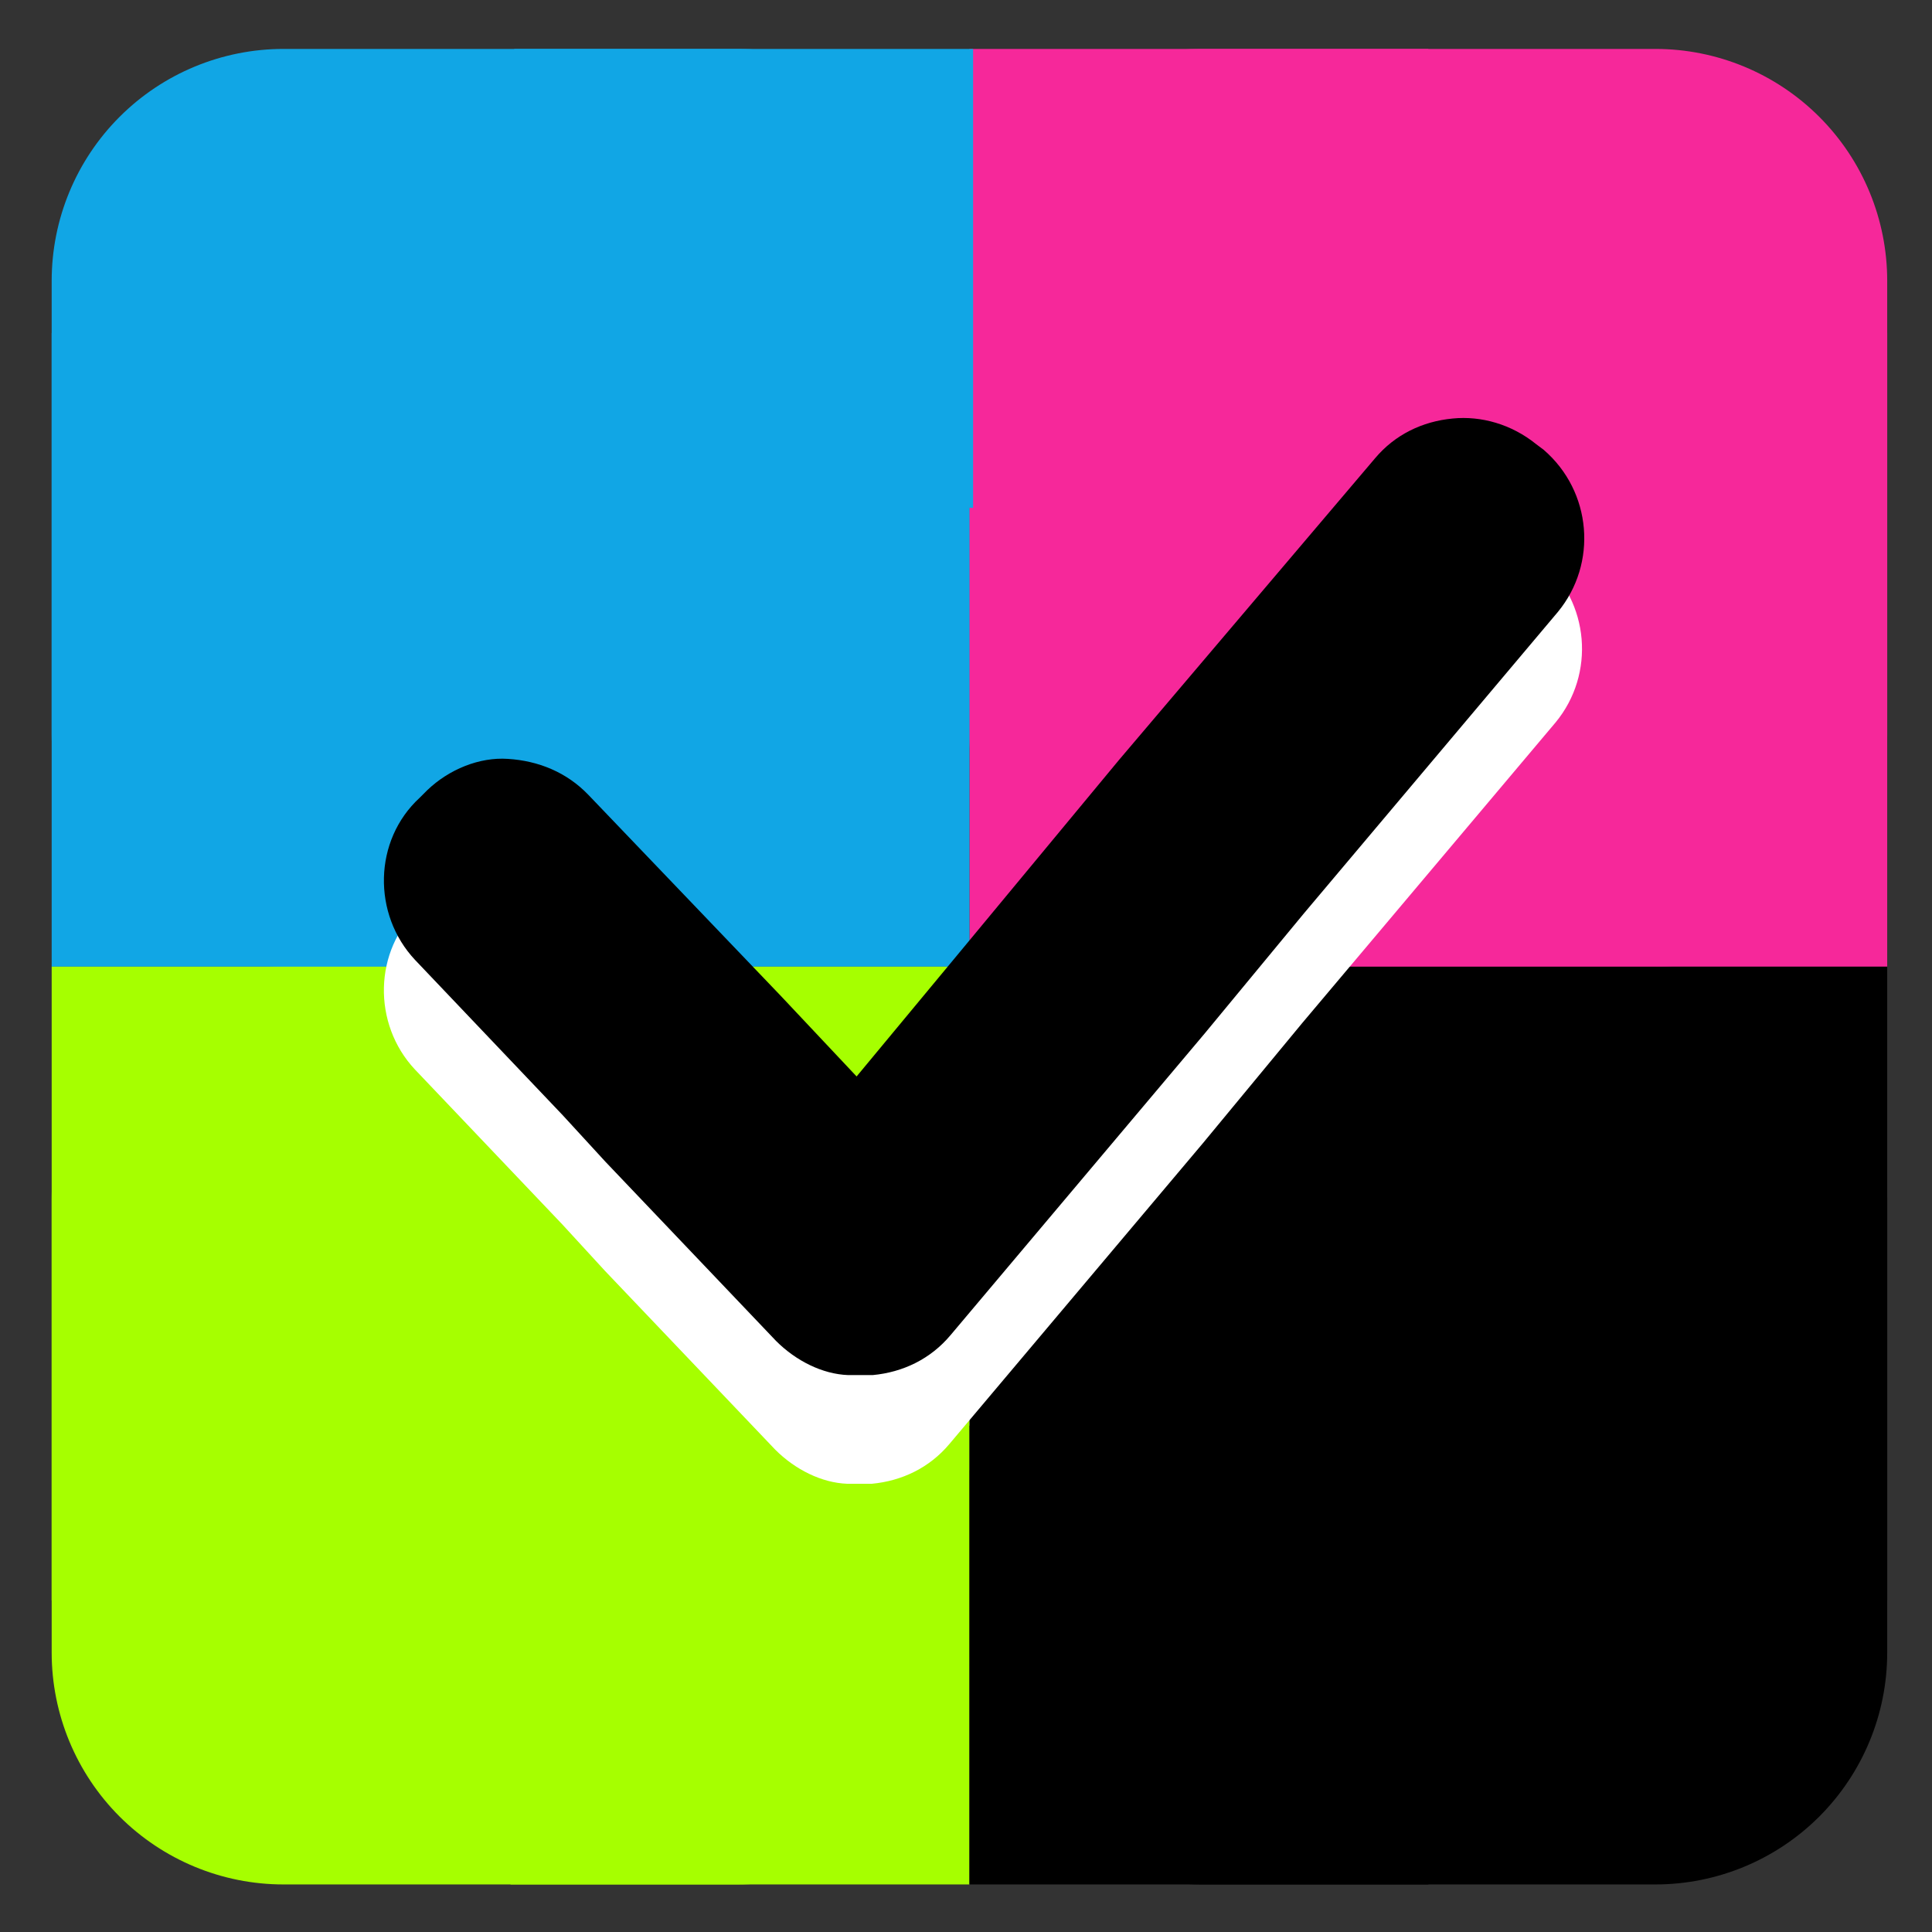
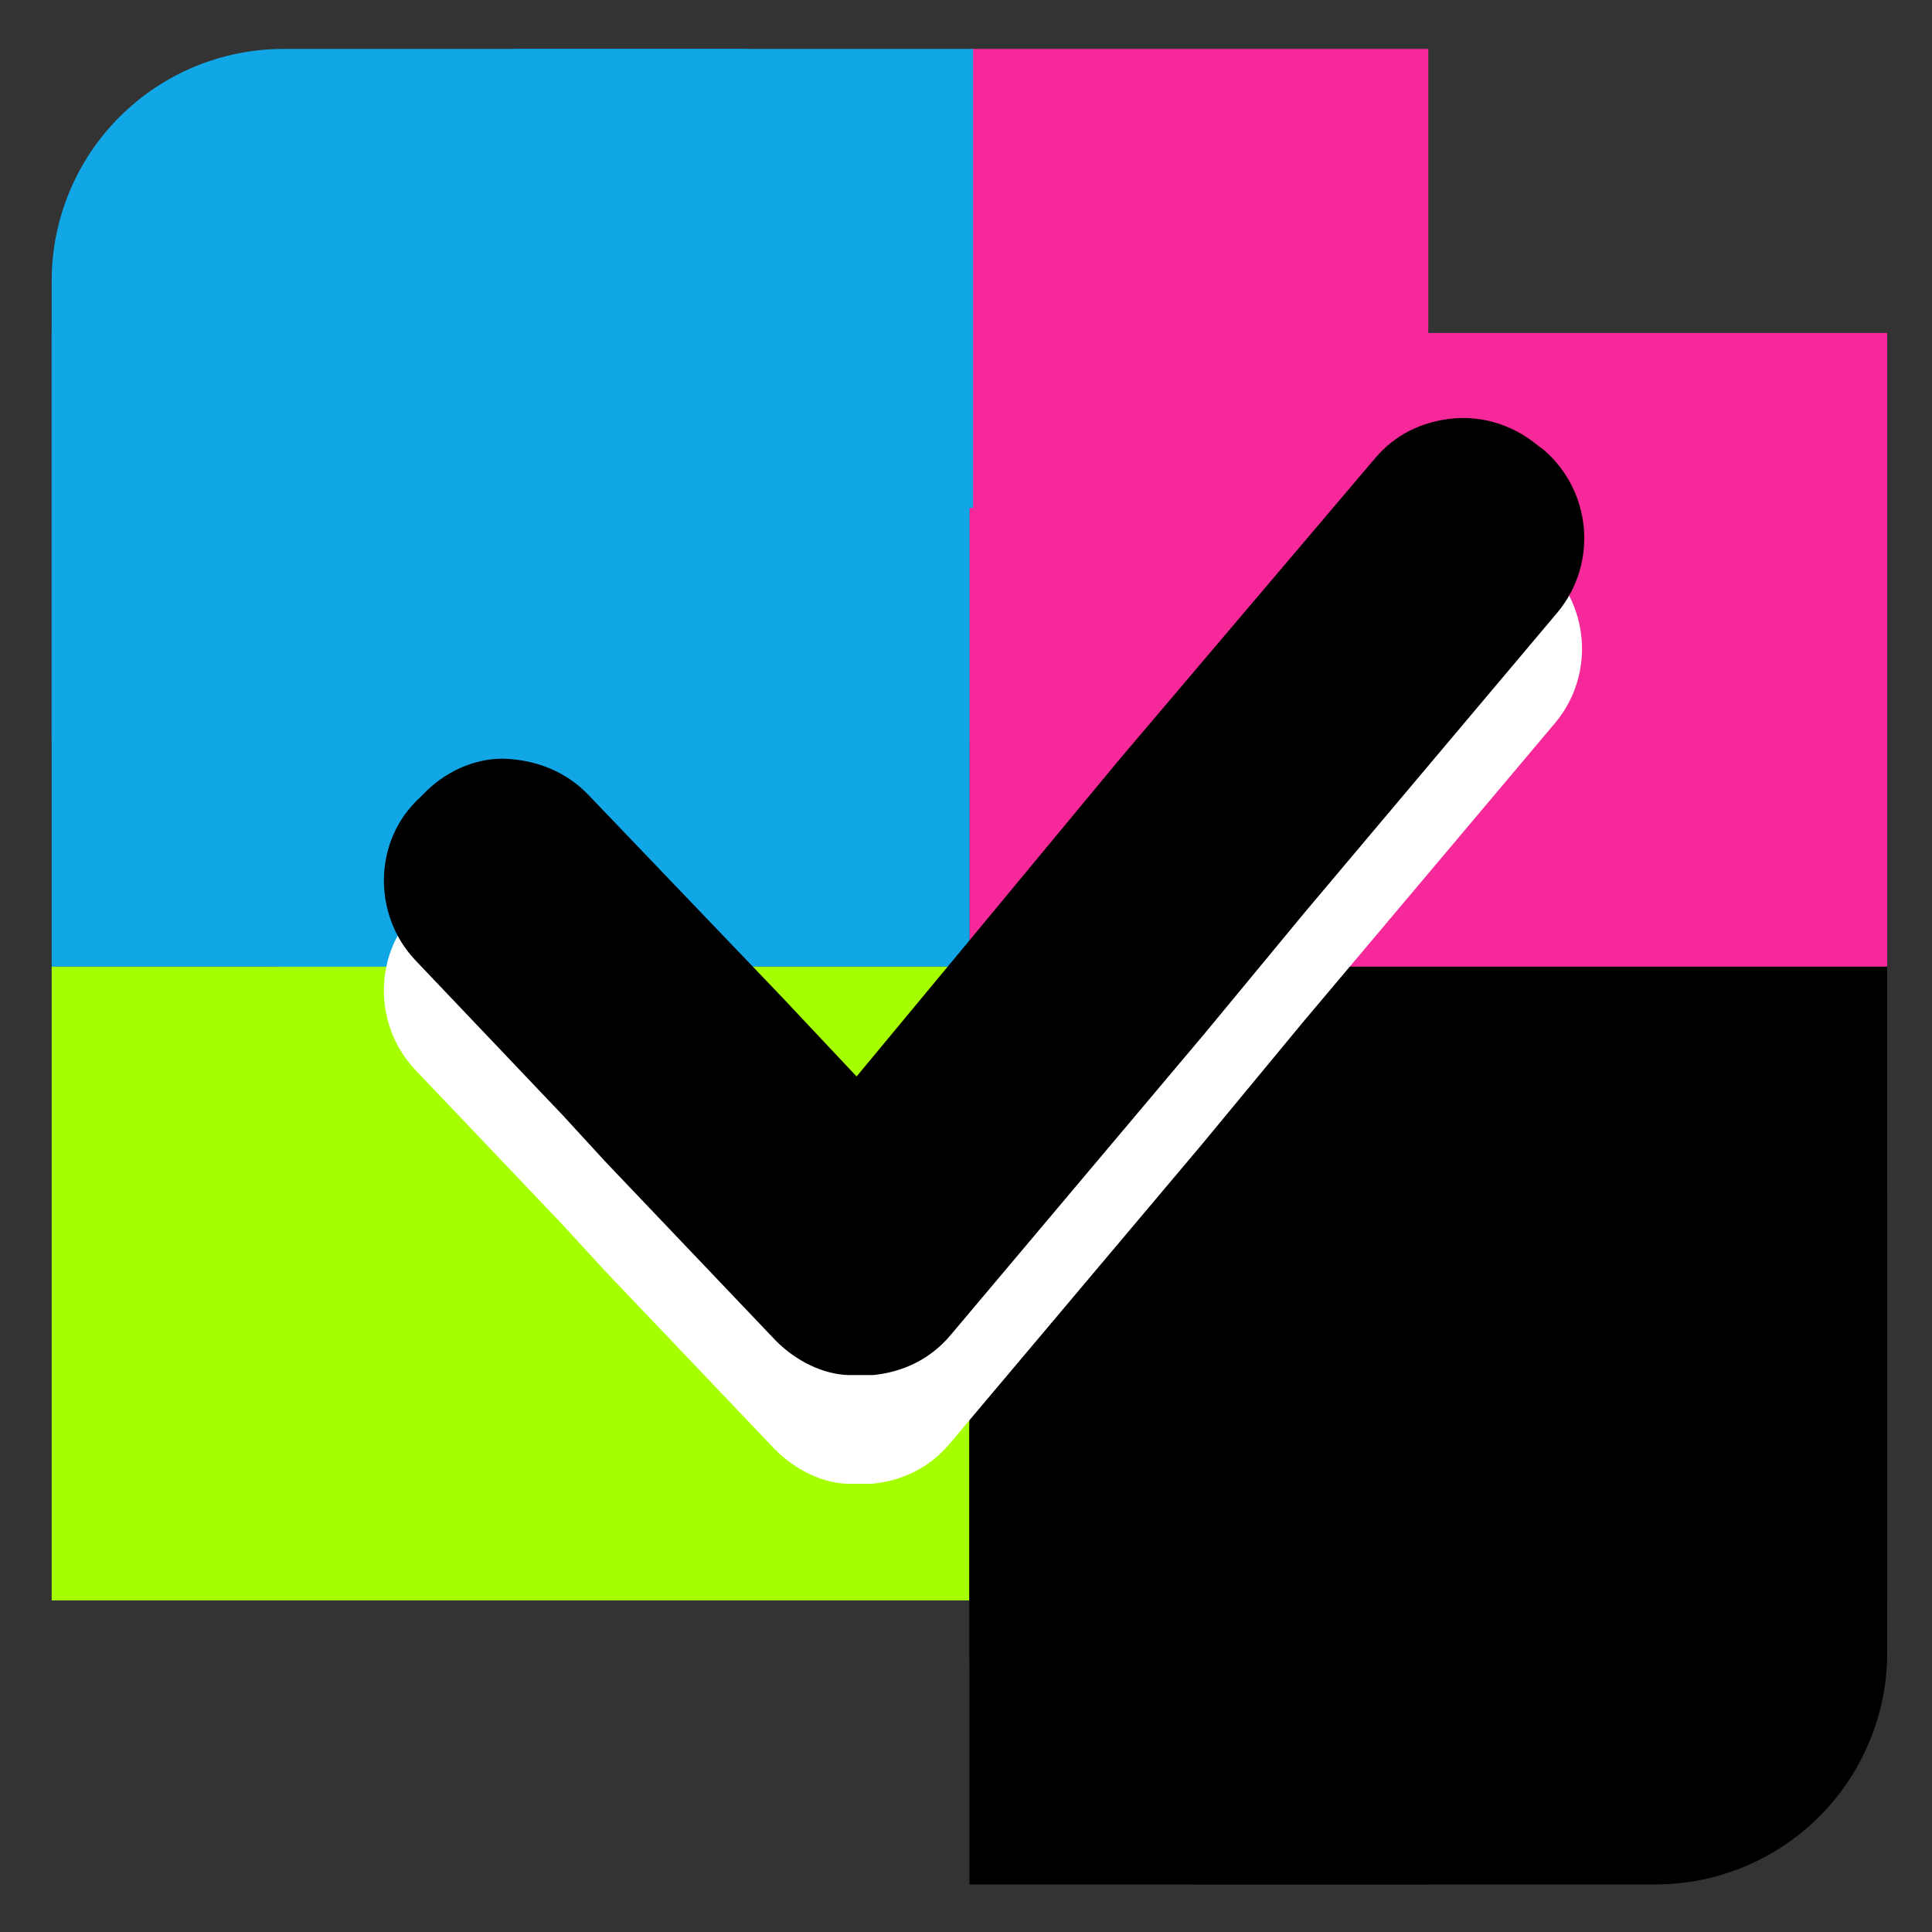
<svg xmlns="http://www.w3.org/2000/svg" width="500" zoomAndPan="magnify" viewBox="0 0 375 375" height="500" preserveAspectRatio="xMidYMid meet" version="1.0">
  <rect x="0" y="0" width="375" height="375" fill="#333333" stroke="none" />
  <defs>
    <clipPath id="ac7a3092d5">
      <path d="M 1 0.359 L 179.168 0.359 L 179.168 178.633 L 1 178.633 Z M 1 0.359 " clip-rule="nonzero" />
    </clipPath>
    <clipPath id="eae5abd609">
      <path d="M 46.031 0.496 L 134.168 0.496 C 146.102 0.496 157.551 5.238 165.988 13.68 C 174.426 22.117 179.168 33.562 179.168 45.496 L 179.168 133.633 C 179.168 145.57 174.426 157.016 165.988 165.453 C 157.551 173.891 146.102 178.633 134.168 178.633 L 46.031 178.633 C 34.098 178.633 22.652 173.891 14.211 165.453 C 5.773 157.016 1.031 145.57 1.031 133.633 L 1.031 45.496 C 1.031 33.562 5.773 22.117 14.211 13.68 C 22.652 5.238 34.098 0.496 46.031 0.496 Z M 46.031 0.496 " clip-rule="nonzero" />
    </clipPath>
    <clipPath id="0f5ad2b6fa">
      <path d="M 0 0.359 L 178.168 0.359 L 178.168 178.633 L 0 178.633 Z M 0 0.359 " clip-rule="nonzero" />
    </clipPath>
    <clipPath id="3652f4546d">
      <path d="M 45.031 0.496 L 133.168 0.496 C 145.102 0.496 156.551 5.238 164.988 13.68 C 173.426 22.117 178.168 33.562 178.168 45.496 L 178.168 133.633 C 178.168 145.57 173.426 157.016 164.988 165.453 C 156.551 173.891 145.102 178.633 133.168 178.633 L 45.031 178.633 C 33.098 178.633 21.652 173.891 13.211 165.453 C 4.773 157.016 0.031 145.57 0.031 133.633 L 0.031 45.496 C 0.031 33.562 4.773 22.117 13.211 13.68 C 21.652 5.238 33.098 0.496 45.031 0.496 Z M 45.031 0.496 " clip-rule="nonzero" />
    </clipPath>
    <clipPath id="727e26c5d0">
      <rect x="0" width="179" y="0" height="179" />
    </clipPath>
    <clipPath id="b9bca18b16">
      <path d="M 179 0.359 L 357.305 0.359 L 357.305 178.633 L 179 178.633 Z M 179 0.359 " clip-rule="nonzero" />
    </clipPath>
    <clipPath id="ef7e4138a4">
      <path d="M 224.168 0.496 L 312.305 0.496 C 324.238 0.496 335.684 5.238 344.125 13.68 C 352.562 22.117 357.305 33.562 357.305 45.496 L 357.305 133.633 C 357.305 145.57 352.562 157.016 344.125 165.453 C 335.684 173.891 324.238 178.633 312.305 178.633 L 224.168 178.633 C 212.234 178.633 200.789 173.891 192.348 165.453 C 183.91 157.016 179.168 145.57 179.168 133.633 L 179.168 45.496 C 179.168 33.562 183.91 22.117 192.348 13.68 C 200.789 5.238 212.234 0.496 224.168 0.496 Z M 224.168 0.496 " clip-rule="nonzero" />
    </clipPath>
    <clipPath id="241814524e">
-       <path d="M 0.16 0.359 L 178.305 0.359 L 178.305 178.633 L 0.16 178.633 Z M 0.16 0.359 " clip-rule="nonzero" />
-     </clipPath>
+       </clipPath>
    <clipPath id="8ea8e88896">
      <path d="M 45.168 0.496 L 133.305 0.496 C 145.238 0.496 156.684 5.238 165.125 13.68 C 173.562 22.117 178.305 33.562 178.305 45.496 L 178.305 133.633 C 178.305 145.57 173.562 157.016 165.125 165.453 C 156.684 173.891 145.238 178.633 133.305 178.633 L 45.168 178.633 C 33.234 178.633 21.789 173.891 13.348 165.453 C 4.91 157.016 0.168 145.57 0.168 133.633 L 0.168 45.496 C 0.168 33.562 4.91 22.117 13.348 13.68 C 21.789 5.238 33.234 0.496 45.168 0.496 Z M 45.168 0.496 " clip-rule="nonzero" />
    </clipPath>
    <clipPath id="95957fd2e3">
      <rect x="0" width="179" y="0" height="179" />
    </clipPath>
    <clipPath id="252ae3130b">
      <path d="M 1 178 L 179.168 178 L 179.168 356.77 L 1 356.77 Z M 1 178 " clip-rule="nonzero" />
    </clipPath>
    <clipPath id="930ac85b6e">
      <path d="M 46.031 178.633 L 134.168 178.633 C 146.102 178.633 157.551 183.375 165.988 191.812 C 174.426 200.254 179.168 211.699 179.168 223.633 L 179.168 311.77 C 179.168 323.703 174.426 335.148 165.988 343.59 C 157.551 352.027 146.102 356.77 134.168 356.77 L 46.031 356.77 C 34.098 356.77 22.652 352.027 14.211 343.59 C 5.773 335.148 1.031 323.703 1.031 311.77 L 1.031 223.633 C 1.031 211.699 5.773 200.254 14.211 191.812 C 22.652 183.375 34.098 178.633 46.031 178.633 Z M 46.031 178.633 " clip-rule="nonzero" />
    </clipPath>
    <clipPath id="65cd424152">
      <path d="M 0 0.441 L 178.168 0.441 L 178.168 178.77 L 0 178.77 Z M 0 0.441 " clip-rule="nonzero" />
    </clipPath>
    <clipPath id="f7f886c67d">
-       <path d="M 45.031 0.633 L 133.168 0.633 C 145.102 0.633 156.551 5.375 164.988 13.812 C 173.426 22.254 178.168 33.699 178.168 45.633 L 178.168 133.77 C 178.168 145.703 173.426 157.148 164.988 165.59 C 156.551 174.027 145.102 178.77 133.168 178.77 L 45.031 178.77 C 33.098 178.77 21.652 174.027 13.211 165.59 C 4.773 157.148 0.031 145.703 0.031 133.77 L 0.031 45.633 C 0.031 33.699 4.773 22.254 13.211 13.812 C 21.652 5.375 33.098 0.633 45.031 0.633 Z M 45.031 0.633 " clip-rule="nonzero" />
-     </clipPath>
+       </clipPath>
    <clipPath id="92a557844c">
      <rect x="0" width="179" y="0" height="179" />
    </clipPath>
    <clipPath id="ae85783484">
      <path d="M 179 178 L 357.305 178 L 357.305 356.77 L 179 356.77 Z M 179 178 " clip-rule="nonzero" />
    </clipPath>
    <clipPath id="330ea45454">
      <path d="M 224.168 178.633 L 312.305 178.633 C 324.238 178.633 335.684 183.375 344.125 191.812 C 352.562 200.254 357.305 211.699 357.305 223.633 L 357.305 311.77 C 357.305 323.703 352.562 335.148 344.125 343.59 C 335.684 352.027 324.238 356.77 312.305 356.77 L 224.168 356.77 C 212.234 356.77 200.789 352.027 192.348 343.59 C 183.91 335.148 179.168 323.703 179.168 311.77 L 179.168 223.633 C 179.168 211.699 183.91 200.254 192.348 191.812 C 200.789 183.375 212.234 178.633 224.168 178.633 Z M 224.168 178.633 " clip-rule="nonzero" />
    </clipPath>
    <clipPath id="9bc0532024">
      <path d="M 0.16 0.441 L 178.305 0.441 L 178.305 178.77 L 0.16 178.77 Z M 0.16 0.441 " clip-rule="nonzero" />
    </clipPath>
    <clipPath id="e08b7504b9">
      <path d="M 45.168 0.633 L 133.305 0.633 C 145.238 0.633 156.684 5.375 165.125 13.812 C 173.562 22.254 178.305 33.699 178.305 45.633 L 178.305 133.77 C 178.305 145.703 173.562 157.148 165.125 165.59 C 156.684 174.027 145.238 178.77 133.305 178.77 L 45.168 178.77 C 33.234 178.77 21.789 174.027 13.348 165.59 C 4.91 157.148 0.168 145.703 0.168 133.77 L 0.168 45.633 C 0.168 33.699 4.91 22.254 13.348 13.812 C 21.789 5.375 33.234 0.633 45.168 0.633 Z M 45.168 0.633 " clip-rule="nonzero" />
    </clipPath>
    <clipPath id="cc27b7cc9b">
      <rect x="0" width="179" y="0" height="179" />
    </clipPath>
    <clipPath id="3b1dfbe676">
      <path d="M 55 58 L 304 58 L 304 301.535 L 55 301.535 Z M 55 58 " clip-rule="nonzero" />
    </clipPath>
    <clipPath id="c0536ccca9">
      <path d="M 179.168 55.629 L 357.305 55.629 L 357.305 178.633 L 179.168 178.633 Z M 179.168 55.629 " clip-rule="nonzero" />
    </clipPath>
    <clipPath id="ee0ab36f85">
      <path d="M 0.168 0.629 L 178.305 0.629 L 178.305 123.633 L 0.168 123.633 Z M 0.168 0.629 " clip-rule="nonzero" />
    </clipPath>
    <clipPath id="890d15bef4">
      <rect x="0" width="179" y="0" height="124" />
    </clipPath>
    <clipPath id="393c476dbf">
      <path d="M 1.031 55.629 L 179.168 55.629 L 179.168 178.633 L 1.031 178.633 Z M 1.031 55.629 " clip-rule="nonzero" />
    </clipPath>
    <clipPath id="f5b5828af2">
      <path d="M 0.031 0.629 L 178.168 0.629 L 178.168 123.633 L 0.031 123.633 Z M 0.031 0.629 " clip-rule="nonzero" />
    </clipPath>
    <clipPath id="8a2632030c">
      <rect x="0" width="179" y="0" height="124" />
    </clipPath>
    <clipPath id="f5584fe873">
      <path d="M 1.031 178.633 L 179.168 178.633 L 179.168 301.641 L 1.031 301.641 Z M 1.031 178.633 " clip-rule="nonzero" />
    </clipPath>
    <clipPath id="17e19437fa">
      <path d="M 0.031 0.633 L 178.168 0.633 L 178.168 123.641 L 0.031 123.641 Z M 0.031 0.633 " clip-rule="nonzero" />
    </clipPath>
    <clipPath id="281a9c478a">
      <rect x="0" width="179" y="0" height="124" />
    </clipPath>
    <clipPath id="5ce4528346">
      <path d="M 179.168 178.633 L 357.305 178.633 L 357.305 301.641 L 179.168 301.641 Z M 179.168 178.633 " clip-rule="nonzero" />
    </clipPath>
    <clipPath id="d4b3602f3e">
      <path d="M 0.168 0.633 L 178.305 0.633 L 178.305 123.641 L 0.168 123.641 Z M 0.168 0.633 " clip-rule="nonzero" />
    </clipPath>
    <clipPath id="98e1ee901e">
      <rect x="0" width="179" y="0" height="124" />
    </clipPath>
    <clipPath id="aa2ac302dc">
      <path d="M 90.102 267.703 L 179.168 267.703 L 179.168 356.77 L 90.102 356.77 Z M 90.102 267.703 " clip-rule="nonzero" />
    </clipPath>
    <clipPath id="339f85e8db">
-       <path d="M 0.102 0.703 L 89.168 0.703 L 89.168 89.77 L 0.102 89.77 Z M 0.102 0.703 " clip-rule="nonzero" />
-     </clipPath>
+       </clipPath>
    <clipPath id="1958642785">
      <rect x="0" width="90" y="0" height="90" />
    </clipPath>
    <clipPath id="c0e6e5aaef">
      <path d="M 179.168 267.703 L 268.234 267.703 L 268.234 356.77 L 179.168 356.77 Z M 179.168 267.703 " clip-rule="nonzero" />
    </clipPath>
    <clipPath id="794dc13126">
      <path d="M 0.168 0.703 L 89.234 0.703 L 89.234 89.77 L 0.168 89.77 Z M 0.168 0.703 " clip-rule="nonzero" />
    </clipPath>
    <clipPath id="9797a5fa56">
      <rect x="0" width="90" y="0" height="90" />
    </clipPath>
    <clipPath id="5900e72da4">
      <path d="M 179.168 0.496 L 268.234 0.496 L 268.234 89.566 L 179.168 89.566 Z M 179.168 0.496 " clip-rule="nonzero" />
    </clipPath>
    <clipPath id="e7bedb36c4">
      <path d="M 0.168 0.496 L 89.234 0.496 L 89.234 89.566 L 0.168 89.566 Z M 0.168 0.496 " clip-rule="nonzero" />
    </clipPath>
    <clipPath id="08189472cc">
      <rect x="0" width="90" y="0" height="90" />
    </clipPath>
    <clipPath id="8f122c1197">
      <path d="M 90.812 0.496 L 179.879 0.496 L 179.879 89.566 L 90.812 89.566 Z M 90.812 0.496 " clip-rule="nonzero" />
    </clipPath>
    <clipPath id="26d089dc2e">
      <path d="M 0.812 0.496 L 89.879 0.496 L 89.879 89.566 L 0.812 89.566 Z M 0.812 0.496 " clip-rule="nonzero" />
    </clipPath>
    <clipPath id="726804d232">
      <rect x="0" width="90" y="0" height="90" />
    </clipPath>
    <clipPath id="96479ca89e">
      <path d="M 65 93.078 L 299 93.078 L 299 279 L 65 279 Z M 65 93.078 " clip-rule="nonzero" />
    </clipPath>
    <clipPath id="8a69087f97">
      <rect x="0" width="358" y="0" height="357" />
    </clipPath>
  </defs>
  <g transform="matrix(1, 0, 0, 1, 9, 9)">
    <g clip-path="url(#8a69087f97)">
      <g clip-path="url(#ac7a3092d5)">
        <g clip-path="url(#eae5abd609)">
          <g transform="matrix(1, 0, 0, 1, 1, 0)">
            <g clip-path="url(#727e26c5d0)">
              <g clip-path="url(#0f5ad2b6fa)">
                <g clip-path="url(#3652f4546d)">
                  <path fill="#11a6e5" d="M 0.031 0.496 L 178.168 0.496 L 178.168 178.633 L 0.031 178.633 Z M 0.031 0.496 " fill-opacity="1" fill-rule="nonzero" />
                </g>
              </g>
            </g>
          </g>
        </g>
      </g>
      <g clip-path="url(#b9bca18b16)">
        <g clip-path="url(#ef7e4138a4)">
          <g transform="matrix(1, 0, 0, 1, 179, 0)">
            <g clip-path="url(#95957fd2e3)">
              <g clip-path="url(#241814524e)">
                <g clip-path="url(#8ea8e88896)">
-                   <path fill="#f6289a" d="M 0.168 0.496 L 178.305 0.496 L 178.305 178.633 L 0.168 178.633 Z M 0.168 0.496 " fill-opacity="1" fill-rule="nonzero" />
-                 </g>
+                   </g>
              </g>
            </g>
          </g>
        </g>
      </g>
      <g clip-path="url(#252ae3130b)">
        <g clip-path="url(#930ac85b6e)">
          <g transform="matrix(1, 0, 0, 1, 1, 178)">
            <g clip-path="url(#92a557844c)">
              <g clip-path="url(#65cd424152)">
                <g clip-path="url(#f7f886c67d)">
-                   <path fill="#a6ff00" d="M 0.031 0.633 L 178.168 0.633 L 178.168 178.77 L 0.031 178.77 Z M 0.031 0.633 " fill-opacity="1" fill-rule="nonzero" />
+                   <path fill="#a6ff00" d="M 0.031 0.633 L 178.168 0.633 L 178.168 178.77 L 0.031 178.77 Z " fill-opacity="1" fill-rule="nonzero" />
                </g>
              </g>
            </g>
          </g>
        </g>
      </g>
      <g clip-path="url(#ae85783484)">
        <g clip-path="url(#330ea45454)">
          <g transform="matrix(1, 0, 0, 1, 179, 178)">
            <g clip-path="url(#cc27b7cc9b)">
              <g clip-path="url(#9bc0532024)">
                <g clip-path="url(#e08b7504b9)">
                  <path fill="#000000" d="M 0.168 0.633 L 178.305 0.633 L 178.305 178.77 L 0.168 178.77 Z M 0.168 0.633 " fill-opacity="1" fill-rule="nonzero" />
                </g>
              </g>
            </g>
          </g>
        </g>
      </g>
      <g clip-path="url(#3b1dfbe676)">
-         <path fill="#f3f4f6" d="M 293.516 61.727 C 283.82 55.441 270.879 58.199 264.602 67.887 L 147.453 248.457 L 90.324 195.633 C 81.844 187.793 68.621 188.309 60.781 196.789 C 52.941 205.266 53.457 218.496 61.938 226.332 L 136.953 295.684 C 136.953 295.684 139.105 297.539 140.102 298.188 C 143.613 300.473 147.559 301.559 151.461 301.559 C 158.305 301.559 165.016 298.199 169.023 292.027 L 299.676 90.641 C 305.961 80.953 303.203 68.004 293.516 61.727 Z M 293.516 61.727 " fill-opacity="1" fill-rule="nonzero" />
-       </g>
+         </g>
      <g clip-path="url(#c0536ccca9)">
        <g transform="matrix(1, 0, 0, 1, 179, 55)">
          <g clip-path="url(#890d15bef4)">
            <g clip-path="url(#ee0ab36f85)">
              <path fill="#f6289a" d="M 0.168 0.629 L 178.43 0.629 L 178.43 123.633 L 0.168 123.633 Z M 0.168 0.629 " fill-opacity="1" fill-rule="nonzero" />
            </g>
          </g>
        </g>
      </g>
      <g clip-path="url(#393c476dbf)">
        <g transform="matrix(1, 0, 0, 1, 1, 55)">
          <g clip-path="url(#8a2632030c)">
            <g clip-path="url(#f5b5828af2)">
              <path fill="#11a6e5" d="M 0.031 0.629 L 178.293 0.629 L 178.293 123.633 L 0.031 123.633 Z M 0.031 0.629 " fill-opacity="1" fill-rule="nonzero" />
            </g>
          </g>
        </g>
      </g>
      <g clip-path="url(#f5584fe873)">
        <g transform="matrix(1, 0, 0, 1, 1, 178)">
          <g clip-path="url(#281a9c478a)">
            <g clip-path="url(#17e19437fa)">
              <path fill="#a6ff00" d="M 0.031 0.633 L 178.293 0.633 L 178.293 123.641 L 0.031 123.641 Z M 0.031 0.633 " fill-opacity="1" fill-rule="nonzero" />
            </g>
          </g>
        </g>
      </g>
      <g clip-path="url(#5ce4528346)">
        <g transform="matrix(1, 0, 0, 1, 179, 178)">
          <g clip-path="url(#98e1ee901e)">
            <g clip-path="url(#d4b3602f3e)">
              <path fill="#000000" d="M 0.168 0.633 L 178.43 0.633 L 178.43 123.641 L 0.168 123.641 Z M 0.168 0.633 " fill-opacity="1" fill-rule="nonzero" />
            </g>
          </g>
        </g>
      </g>
      <g clip-path="url(#aa2ac302dc)">
        <g transform="matrix(1, 0, 0, 1, 90, 267)">
          <g clip-path="url(#1958642785)">
            <g clip-path="url(#339f85e8db)">
              <path fill="#a6ff00" d="M 0.102 0.703 L 89.168 0.703 L 89.168 89.77 L 0.102 89.77 Z M 0.102 0.703 " fill-opacity="1" fill-rule="nonzero" />
            </g>
          </g>
        </g>
      </g>
      <g clip-path="url(#c0e6e5aaef)">
        <g transform="matrix(1, 0, 0, 1, 179, 267)">
          <g clip-path="url(#9797a5fa56)">
            <g clip-path="url(#794dc13126)">
              <path fill="#000000" d="M 0.168 0.703 L 89.234 0.703 L 89.234 89.77 L 0.168 89.77 Z M 0.168 0.703 " fill-opacity="1" fill-rule="nonzero" />
            </g>
          </g>
        </g>
      </g>
      <g clip-path="url(#5900e72da4)">
        <g transform="matrix(1, 0, 0, 1, 179, 0)">
          <g clip-path="url(#08189472cc)">
            <g clip-path="url(#e7bedb36c4)">
              <path fill="#f6289a" d="M 0.168 0.496 L 89.234 0.496 L 89.234 89.566 L 0.168 89.566 Z M 0.168 0.496 " fill-opacity="1" fill-rule="nonzero" />
            </g>
          </g>
        </g>
      </g>
      <g clip-path="url(#8f122c1197)">
        <g transform="matrix(1, 0, 0, 1, 90, 0)">
          <g clip-path="url(#726804d232)">
            <g clip-path="url(#26d089dc2e)">
              <path fill="#11a6e5" d="M 0.812 0.496 L 89.879 0.496 L 89.879 89.566 L 0.812 89.566 Z M 0.812 0.496 " fill-opacity="1" fill-rule="nonzero" />
            </g>
          </g>
        </g>
      </g>
      <g clip-path="url(#96479ca89e)">
        <path fill="#ffffff" d="M 290.207 99.801 L 288.738 98.699 C 283.965 94.844 278.09 93.191 272.582 93.742 C 266.707 94.293 261.383 96.863 257.527 101.453 L 207.953 159.84 L 178.574 195.273 L 157.094 221.164 L 142.402 205.559 L 134.141 196.926 L 105.133 166.633 C 100.91 162.227 95.402 160.023 89.523 159.656 C 84.016 159.289 78.141 161.676 73.918 165.715 L 72.449 167.184 C 63.453 175.445 63.27 189.766 71.531 198.578 L 100.176 228.691 L 108.438 237.688 L 141.484 272.391 C 145.34 276.246 150.484 278.816 155.441 279 C 155.809 279 155.809 279 155.992 279 C 156.359 279 156.543 279 157.094 279 C 157.094 279 157.094 279 157.461 279 C 158.379 279 159.113 279 160.215 279 C 166.09 278.449 171.414 275.879 175.27 271.289 L 224.477 212.902 L 243.754 189.582 L 292.961 131.195 C 300.672 121.832 299.57 107.879 290.207 99.801 Z M 290.207 99.801 " fill-opacity="1" fill-rule="nonzero" />
      </g>
      <path fill="#000000" d="M 290.629 78.309 L 289.156 77.203 C 284.375 73.34 278.488 71.684 272.969 72.234 C 267.082 72.789 261.75 75.363 257.887 79.965 L 208.219 138.48 L 178.789 173.992 L 157.266 199.938 L 142.551 184.297 L 134.273 175.648 L 105.211 145.289 C 100.98 140.871 95.461 138.664 89.574 138.297 C 84.055 137.926 78.168 140.32 73.938 144.367 L 72.465 145.84 C 63.453 154.121 63.27 168.473 71.547 177.305 L 100.242 207.484 L 108.52 216.5 L 141.633 251.277 C 145.492 255.141 150.645 257.719 155.609 257.902 C 155.98 257.902 155.98 257.902 156.164 257.902 C 156.531 257.902 156.715 257.902 157.266 257.902 C 157.266 257.902 157.266 257.902 157.633 257.902 C 158.555 257.902 159.289 257.902 160.395 257.902 C 166.281 257.352 171.613 254.773 175.477 250.176 L 224.777 191.66 L 244.09 168.289 L 293.387 109.773 C 301.113 100.391 300.012 86.406 290.629 78.309 Z M 290.629 78.309 " fill-opacity="1" fill-rule="nonzero" />
    </g>
  </g>
</svg>